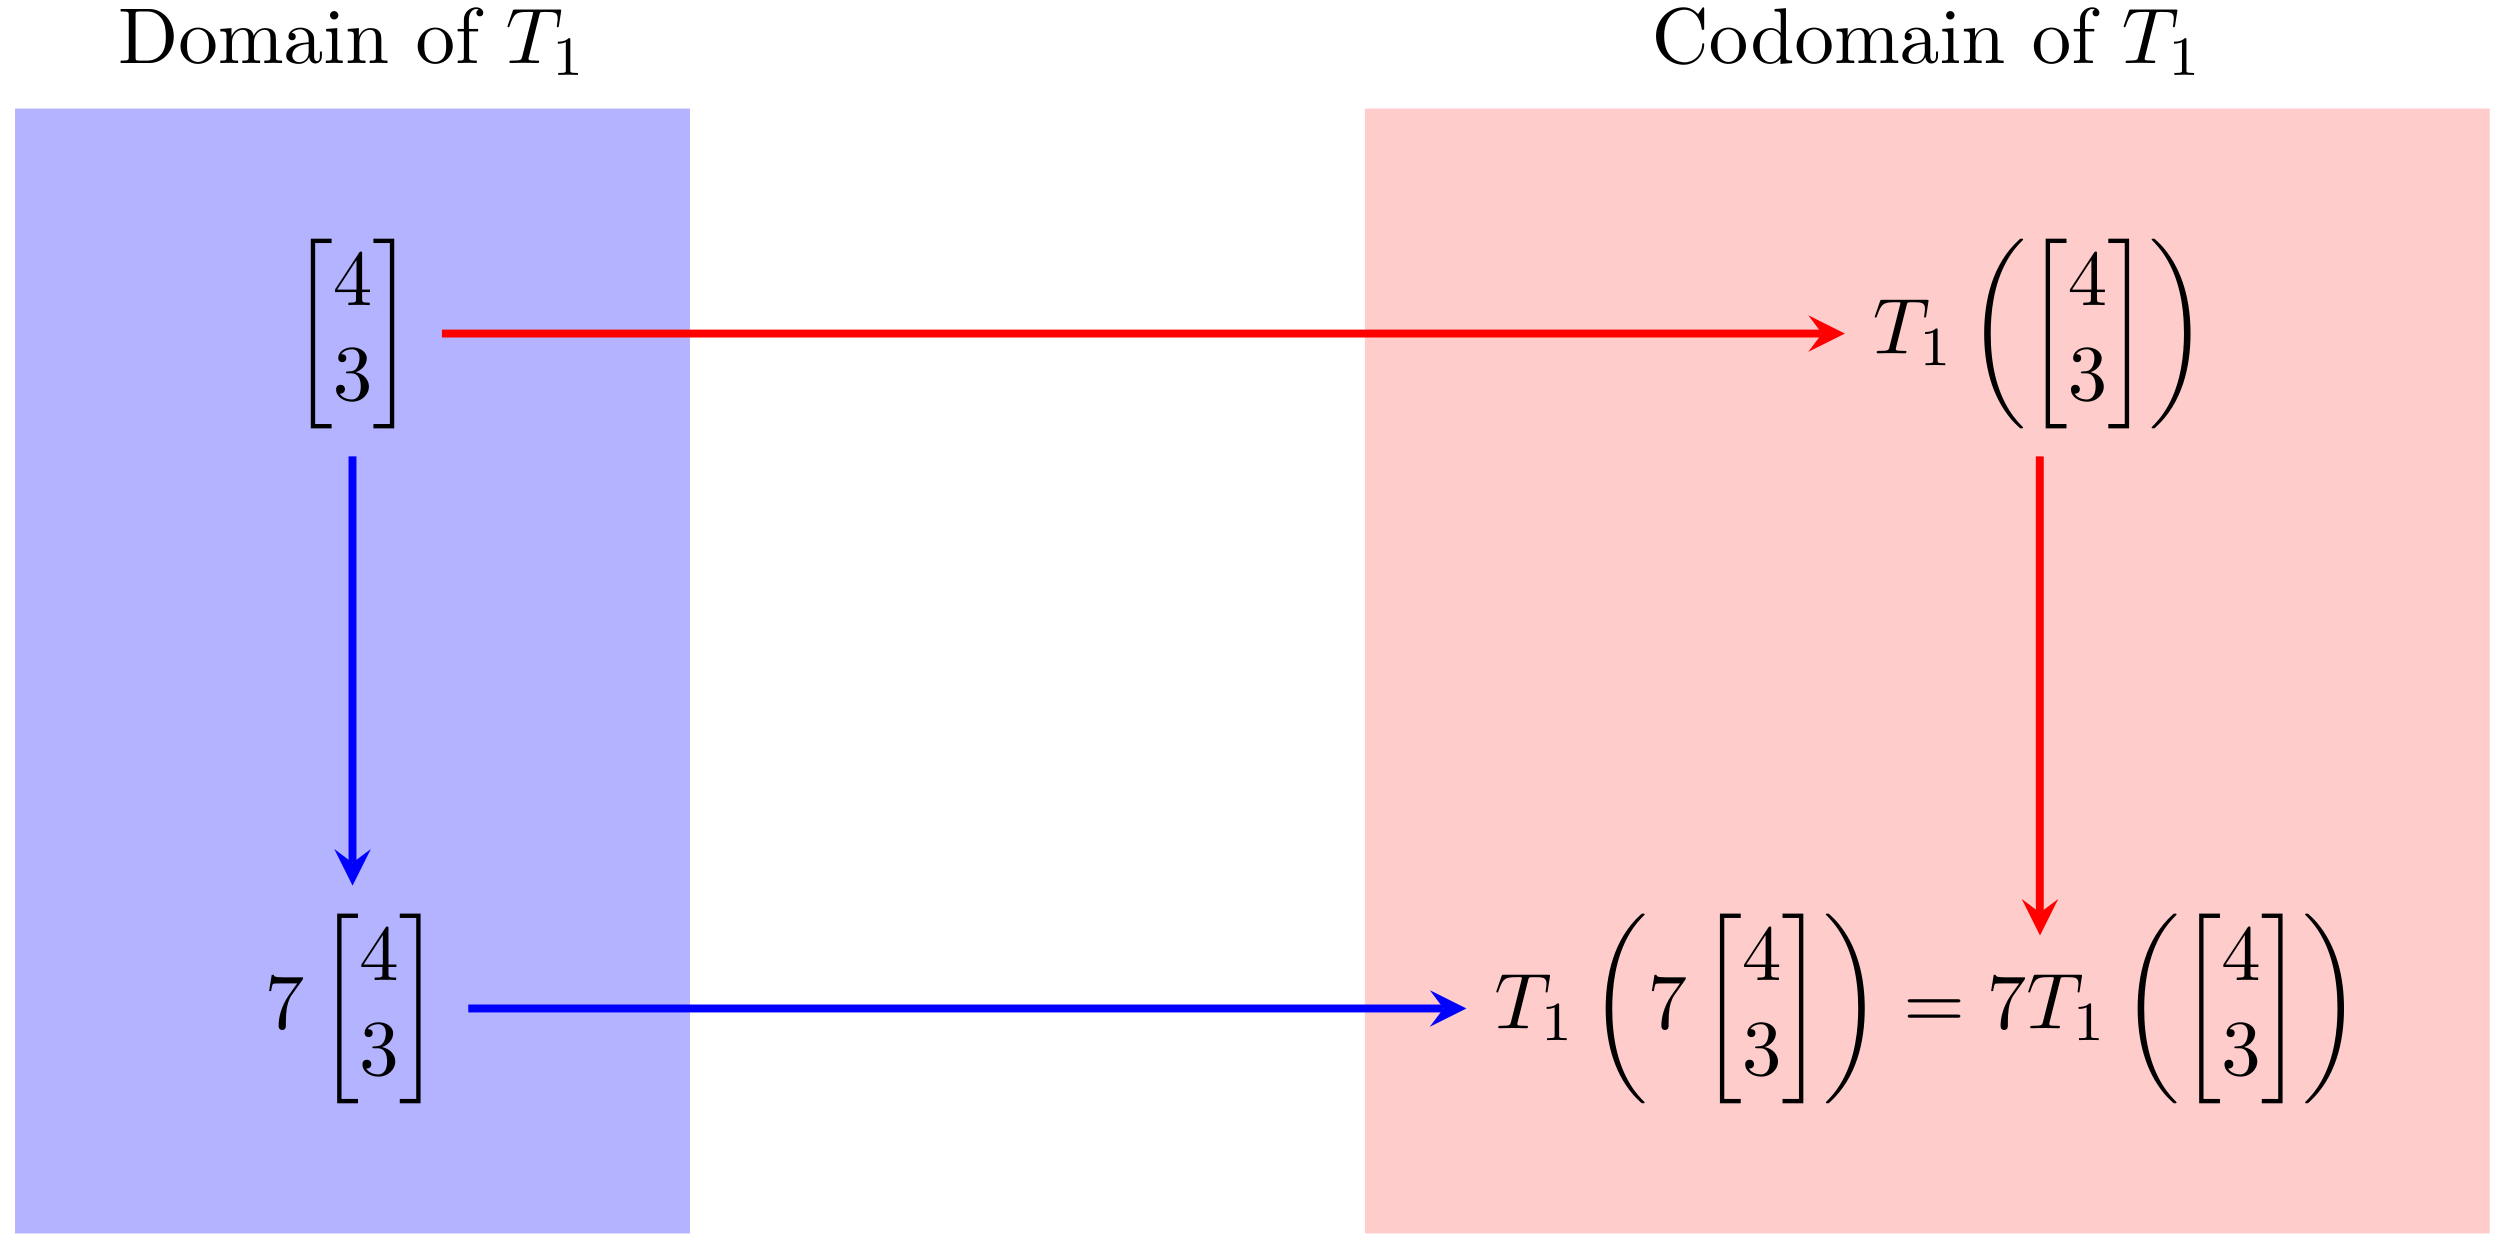
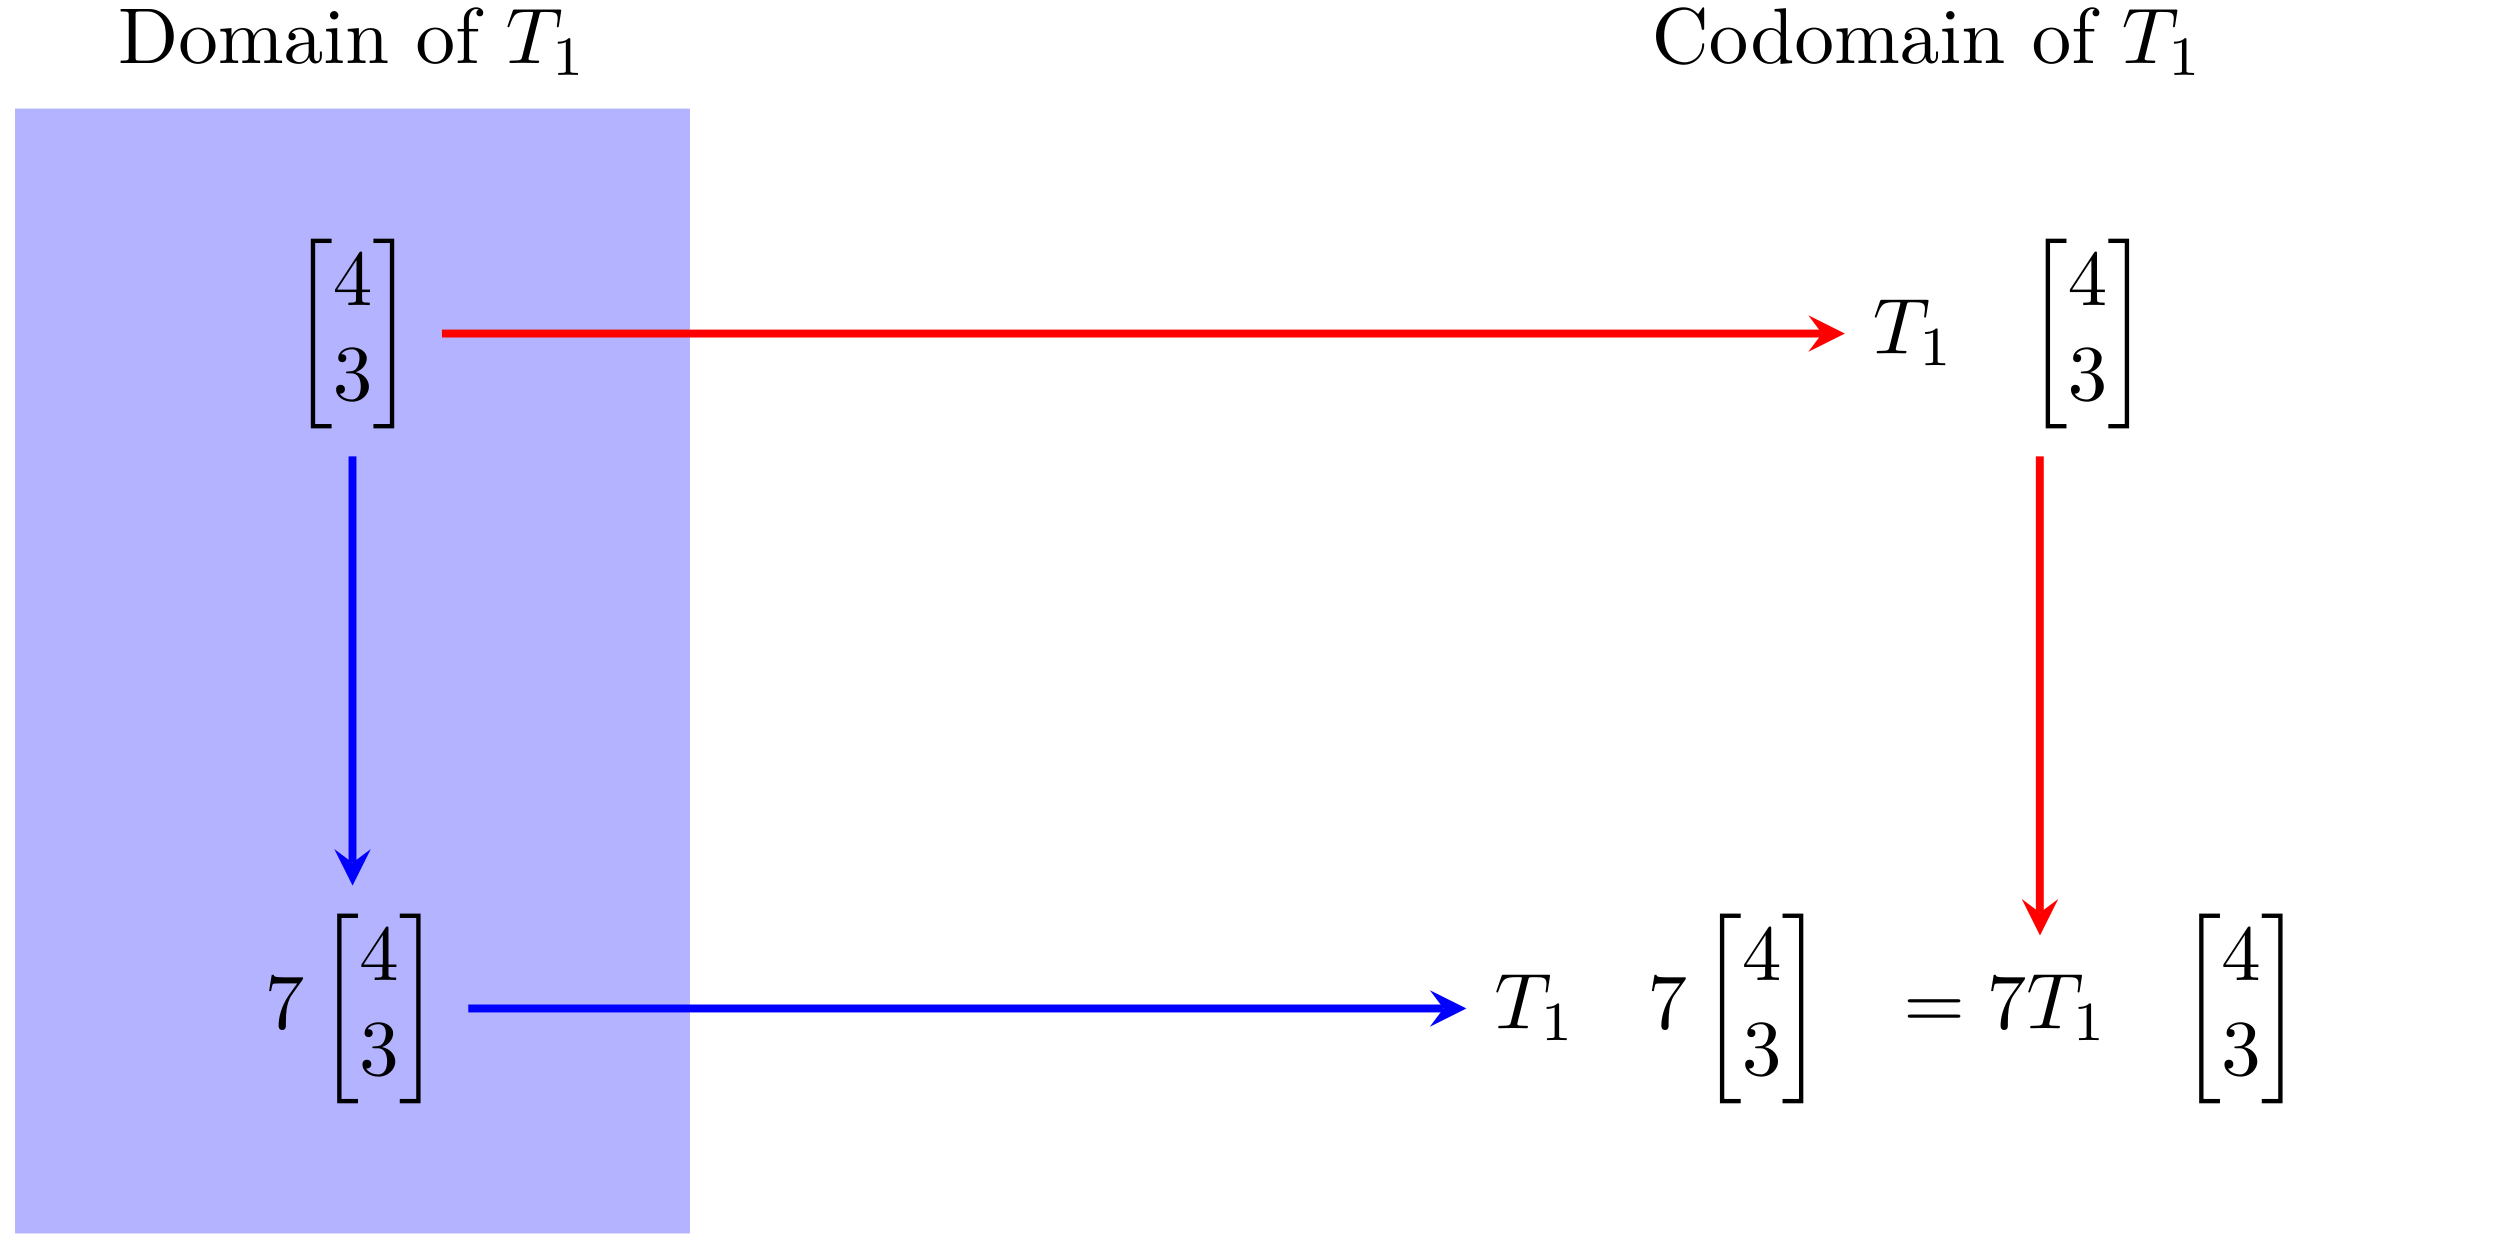
<svg xmlns="http://www.w3.org/2000/svg" xmlns:xlink="http://www.w3.org/1999/xlink" version="1.1" width="315" height="157" viewBox="0 0 315 157">
  <defs>
    <path id="font_1_46" d="M.707 .336C.707 .526 .572 .683 .401 .683H.035V.652H.059C.136 .652 .138 .641 .138 .605V.078C.138 .042 .136 .031 .059 .031H.035V0H.401C.569 0 .707 .148 .707 .336M.607 .336C.607 .225 .588 .165 .552 .116 .532 .089 .475 .031 .374 .031H.273C.226 .031 .224 .038 .224 .071V.612C.224 .645 .226 .652 .273 .652H.373C.435 .652 .504 .63 .555 .559 .598 .5 .607 .414 .607 .336Z" />
    <path id="font_1_81" d="M.471 .214C.471 .342 .371 .448 .25 .448 .125 .448 .028 .339 .028 .214 .028 .085 .132-.011 .249-.011 .37-.011 .471 .087 .471 .214M.388 .222C.388 .186 .388 .132 .366 .088 .344 .043 .3 .014 .25 .014 .207 .014 .163 .035 .136 .081 .111 .125 .111 .186 .111 .222 .111 .261 .111 .315 .135 .359 .162 .405 .209 .426 .249 .426 .293 .426 .336 .404 .362 .361 .388 .318 .388 .26 .388 .222Z" />
    <path id="font_1_75" d="M.813 0V.031C.761 .031 .736 .031 .735 .061V.252C.735 .338 .735 .369 .704 .405 .69 .422 .657 .442 .599 .442 .515 .442 .471 .382 .454 .344 .44 .431 .366 .442 .321 .442 .248 .442 .201 .399 .173 .337V.442L.032 .431V.4C.102 .4 .11 .393 .11 .344V.076C.11 .031 .099 .031 .032 .031V0L.145 .003 .257 0V.031C.19 .031 .179 .031 .179 .076V.26C.179 .364 .25 .42 .314 .42 .377 .42 .388 .366 .388 .309V.076C.388 .031 .377 .031 .31 .031V0L.423 .003 .535 0V.031C.468 .031 .457 .031 .457 .076V.26C.457 .364 .528 .42 .592 .42 .655 .42 .666 .366 .666 .309V.076C.666 .031 .655 .031 .588 .031V0L.701 .003 .813 0Z" />
    <path id="font_1_28" d="M.483 .089V.145H.458V.089C.458 .031 .433 .025 .422 .025 .389 .025 .385 .07 .385 .075V.275C.385 .317 .385 .356 .349 .393 .31 .432 .26 .448 .212 .448 .13 .448 .061 .401 .061 .335 .061 .305 .081 .288 .107 .288 .135 .288 .153 .308 .153 .334 .153 .346 .148 .379 .102 .38 .129 .415 .178 .426 .21 .426 .259 .426 .316 .387 .316 .298V.261C.265 .258 .195 .255 .132 .225 .057 .191 .032 .139 .032 .095 .032 .014 .129-.011 .192-.011 .258-.011 .304 .029 .323 .076 .327 .036 .354-.006 .401-.006 .422-.006 .483 .008 .483 .089M.316 .14C.316 .045 .244 .011 .199 .011 .15 .011 .109 .046 .109 .096 .109 .151 .151 .234 .316 .24V.14Z" />
    <path id="font_1_66" d="M.247 0V.031C.181 .031 .177 .036 .177 .075V.442L.037 .431V.4C.102 .4 .111 .394 .111 .345V.076C.111 .031 .1 .031 .033 .031V0L.143 .003C.178 .003 .213 .001 .247 0M.192 .604C.192 .631 .169 .657 .139 .657 .105 .657 .085 .629 .085 .604 .085 .577 .108 .551 .138 .551 .172 .551 .192 .579 .192 .604Z" />
    <path id="font_1_77" d="M.535 0V.031C.483 .031 .458 .031 .457 .061V.252C.457 .338 .457 .369 .426 .405 .412 .422 .379 .442 .321 .442 .248 .442 .201 .399 .173 .337V.442L.032 .431V.4C.102 .4 .11 .393 .11 .344V.076C.11 .031 .099 .031 .032 .031V0L.145 .003 .257 0V.031C.19 .031 .179 .031 .179 .076V.26C.179 .364 .25 .42 .314 .42 .377 .42 .388 .366 .388 .309V.076C.388 .031 .377 .031 .31 .031V0L.423 .003 .535 0Z" />
    <path id="font_1_55" d="M.357 .635C.357 .672 .32 .705 .267 .705 .197 .705 .112 .652 .112 .546V.431H.033V.4H.112V.076C.112 .031 .101 .031 .034 .031V0L.148 .003C.188 .003 .235 .003 .275 0V.031H.254C.18 .031 .178 .042 .178 .078V.4H.292V.431H.175V.547C.175 .635 .223 .683 .267 .683 .27 .683 .285 .683 .3 .676 .288 .672 .27 .659 .27 .634 .27 .611 .286 .591 .313 .591 .342 .591 .357 .611 .357 .635Z" />
    <path id="font_2_1" d="M.427 .607C.434 .635 .438 .641 .45 .644 .459 .646 .492 .646 .513 .646 .614 .646 .659 .642 .659 .564 .659 .549 .655 .51 .651 .484 .65 .48 .648 .468 .648 .465 .648 .459 .651 .452 .66 .452 .671 .452 .673 .46 .675 .475L.702 .649C.703 .653 .704 .663 .704 .666 .704 .677 .694 .677 .677 .677H.122C.098 .677 .097 .676 .09 .657L.03 .481C.029 .479 .024 .465 .024 .463 .024 .457 .029 .452 .036 .452 .046 .452 .047 .457 .053 .473 .107 .628 .133 .646 .281 .646H.32C.348 .646 .348 .642 .348 .634 .348 .628 .345 .616 .344 .613L.21 .079C.201 .042 .198 .031 .091 .031 .055 .031 .049 .031 .049 .012 .049 0 .06 0 .066 0 .093 0 .121 .002 .148 .002 .176 .002 .205 .003 .233 .003 .261 .003 .289 .002 .316 .002 .345 .002 .375 0 .403 0 .413 0 .425 0 .425 .02 .425 .031 .417 .031 .391 .031 .366 .031 .353 .031 .327 .033 .298 .036 .29 .039 .29 .055 .29 .056 .29 .061 .294 .076L.427 .607Z" />
    <path id="font_3_1" d="M.335 .636C.335 .663 .333 .664 .305 .664 .241 .601 .15 .6 .109 .6V.564C.133 .564 .199 .564 .254 .592V.082C.254 .049 .254 .036 .154 .036H.116V0C.134 .001 .257 .004 .294 .004 .325 .004 .451 .001 .473 0V.036H.435C.335 .036 .335 .049 .335 .082V.636Z" />
    <path id="font_1_42" d="M.665 .233C.665 .243 .665 .25 .652 .25 .641 .25 .641 .244 .64 .234 .632 .091 .525 .009 .416 .009 .355 .009 .159 .043 .159 .341 .159 .64 .354 .674 .415 .674 .524 .674 .613 .583 .633 .437 .635 .423 .635 .42 .649 .42 .665 .42 .665 .423 .665 .444V.681C.665 .698 .665 .705 .654 .705 .65 .705 .646 .705 .638 .693L.588 .619C.551 .655 .5 .705 .404 .705 .217 .705 .056 .546 .056 .342 .056 .135 .218-.022 .404-.022 .567-.022 .665 .117 .665 .233Z" />
    <path id="font_1_47" d="M.527 0V.031C.457 .031 .449 .038 .449 .087V.694L.305 .683V.652C.375 .652 .383 .645 .383 .596V.38C.354 .416 .311 .442 .257 .442 .139 .442 .034 .344 .034 .215 .034 .088 .132-.011 .246-.011 .31-.011 .355 .023 .38 .055V-.011L.527 0M.38 .118C.38 .1 .38 .098 .369 .081 .339 .033 .294 .011 .251 .011 .206 .011 .17 .037 .146 .075 .12 .116 .117 .173 .117 .214 .117 .251 .119 .311 .148 .356 .169 .387 .207 .42 .261 .42 .296 .42 .338 .405 .369 .36 .38 .343 .38 .341 .38 .323V.118Z" />
    <path id="font_4_3" d="M.25-2.359H.513V-2.304H.305V-.015H.513V.04H.25V-2.359Z" />
    <path id="font_5_2" d="M.294 .165V.078C.294 .042 .292 .031 .218 .031H.197V0C.238 .003 .29 .003 .332 .003 .374 .003 .427 .003 .468 0V.031H.447C.373 .031 .371 .042 .371 .078V.165H.471V.196H.371V.651C.371 .671 .371 .677 .355 .677 .346 .677 .343 .677 .335 .665L.028 .196V.165H.294M.3 .196H.056L.3 .569V.196Z" />
    <path id="font_5_1" d="M.29 .352C.372 .379 .43 .449 .43 .528 .43 .61 .342 .666 .246 .666 .145 .666 .069 .606 .069 .53 .069 .497 .091 .478 .12 .478 .151 .478 .171 .5 .171 .529 .171 .579 .124 .579 .109 .579 .14 .628 .206 .641 .242 .641 .283 .641 .338 .619 .338 .529 .338 .517 .336 .459 .31 .415 .28 .367 .246 .364 .221 .363 .213 .362 .189 .36 .182 .36 .174 .359 .167 .358 .167 .348 .167 .337 .174 .337 .191 .337H.235C.317 .337 .354 .269 .354 .17 .354 .034 .285 .006 .241 .006 .198 .006 .123 .022 .088 .081 .123 .076 .154 .098 .154 .136 .154 .172 .127 .192 .098 .192 .074 .192 .042 .178 .042 .134 .042 .043 .135-.022 .244-.022 .366-.022 .457 .068 .457 .17 .457 .253 .394 .331 .29 .352Z" />
    <path id="font_4_4" d="M.222-2.304H.014V-2.359H.277V.04H.014V-.015H.222V-2.304Z" />
    <path id="font_5_3" d="M.476 .609C.485 .621 .485 .623 .485 .644H.242C.12 .644 .118 .657 .114 .676H.089L.056 .47H.081C.084 .486 .093 .549 .106 .561 .113 .567 .191 .567 .204 .567H.411C.4 .551 .321 .442 .299 .409 .209 .274 .176 .135 .176 .033 .176 .023 .176-.022 .222-.022 .268-.022 .268 .023 .268 .033V.084C.268 .139 .271 .194 .279 .248 .283 .271 .297 .357 .341 .419L.476 .609Z" />
-     <path id="font_4_1" d="M.7-2.349C.7-2.345 .698-2.343 .696-2.34 .659-2.303 .592-2.236 .525-2.128 .364-1.87 .291-1.545 .291-1.16 .291-.891 .327-.544 .492-.246 .571-.104 .653-.022 .697 .022 .7 .025 .7 .027 .7 .03 .7 .04 .693 .04 .679 .04 .665 .04 .663 .04 .648 .025 .313-.28 .208-.738 .208-1.159 .208-1.552 .298-1.948 .552-2.247 .572-2.27 .61-2.311 .651-2.347 .663-2.359 .665-2.359 .679-2.359 .693-2.359 .7-2.359 .7-2.349Z" />
-     <path id="font_4_2" d="M.527-1.16C.527-.767 .437-.371 .183-.072 .163-.049 .125-.008 .084 .028 .072 .04 .07 .04 .056 .04 .044 .04 .035 .04 .035 .03 .035 .026 .039 .022 .041 .02 .076-.016 .143-.083 .21-.191 .371-.449 .444-.774 .444-1.159 .444-1.428 .408-1.775 .243-2.073 .164-2.215 .081-2.298 .039-2.34 .037-2.343 .035-2.346 .035-2.349 .035-2.359 .044-2.359 .056-2.359 .07-2.359 .072-2.359 .087-2.344 .422-2.039 .527-1.581 .527-1.16Z" />
    <path id="font_5_4" d="M.687 .327C.702 .327 .721 .327 .721 .347 .721 .367 .702 .367 .688 .367H.089C.075 .367 .056 .367 .056 .347 .056 .327 .075 .327 .09 .327H.687M.688 .133C.702 .133 .721 .133 .721 .153 .721 .173 .702 .173 .687 .173H.09C.075 .173 .056 .173 .056 .153 .056 .133 .075 .133 .089 .133H.688Z" />
  </defs>
  <path transform="matrix(1,0,0,-1,-26.452,183.762)" d="M28.347 28.347V170.081H113.387V28.347ZM113.387 170.081" fill="#0000ff" fill-opacity=".3" />
-   <path transform="matrix(1,0,0,-1,-26.452,183.762)" d="M198.428 28.347V170.081H340.162V28.347ZM340.162 170.081" fill="#ff0000" fill-opacity=".2" />
  <use data-text="D" xlink:href="#font_1_46" transform="matrix(9.963,0,0,-9.963,14.85,7.942)" />
  <use data-text="o" xlink:href="#font_1_81" transform="matrix(9.963,0,0,-9.963,22.462,7.942)" />
  <use data-text="m" xlink:href="#font_1_75" transform="matrix(9.963,0,0,-9.963,27.443,7.942)" />
  <use data-text="a" xlink:href="#font_1_28" transform="matrix(9.963,0,0,-9.963,35.743,7.942)" />
  <use data-text="i" xlink:href="#font_1_66" transform="matrix(9.963,0,0,-9.963,40.725,7.942)" />
  <use data-text="n" xlink:href="#font_1_77" transform="matrix(9.963,0,0,-9.963,43.494,7.942)" />
  <use data-text="o" xlink:href="#font_1_81" transform="matrix(9.963,0,0,-9.963,52.352,7.942)" />
  <use data-text="f" xlink:href="#font_1_55" transform="matrix(9.963,0,0,-9.963,57.334,7.942)" />
  <use data-text="T" xlink:href="#font_2_1" transform="matrix(9.963,0,0,-9.963,63.701,7.942)" />
  <use data-text="1" xlink:href="#font_3_1" transform="matrix(6.974,0,0,-6.974,69.523,9.437)" />
  <use data-text="C" xlink:href="#font_1_42" transform="matrix(9.963,0,0,-9.963,208.102,7.942)" />
  <use data-text="o" xlink:href="#font_1_81" transform="matrix(9.963,0,0,-9.963,215.296,7.942)" />
  <use data-text="d" xlink:href="#font_1_47" transform="matrix(9.963,0,0,-9.963,220.556,7.942)" />
  <use data-text="o" xlink:href="#font_1_81" transform="matrix(9.963,0,0,-9.963,226.096,7.942)" />
  <use data-text="m" xlink:href="#font_1_75" transform="matrix(9.963,0,0,-9.963,231.078,7.942)" />
  <use data-text="a" xlink:href="#font_1_28" transform="matrix(9.963,0,0,-9.963,239.377,7.942)" />
  <use data-text="i" xlink:href="#font_1_66" transform="matrix(9.963,0,0,-9.963,244.359,7.942)" />
  <use data-text="n" xlink:href="#font_1_77" transform="matrix(9.963,0,0,-9.963,247.129,7.942)" />
  <use data-text="o" xlink:href="#font_1_81" transform="matrix(9.963,0,0,-9.963,255.986,7.942)" />
  <use data-text="f" xlink:href="#font_1_55" transform="matrix(9.963,0,0,-9.963,260.968,7.942)" />
  <use data-text="T" xlink:href="#font_2_1" transform="matrix(9.963,0,0,-9.963,267.335,7.942)" />
  <use data-text="1" xlink:href="#font_3_1" transform="matrix(6.974,0,0,-6.974,273.157,9.437)" />
  <use data-text="[" xlink:href="#font_4_3" transform="matrix(9.963,0,0,-9.963,36.671,30.472)" />
  <use data-text="4" xlink:href="#font_5_2" transform="matrix(9.963,0,0,-9.963,41.93,38.442)" />
  <use data-text="3" xlink:href="#font_5_1" transform="matrix(9.963,0,0,-9.963,41.93,50.397)" />
  <use data-text="]" xlink:href="#font_4_4" transform="matrix(9.963,0,0,-9.963,46.912,30.472)" />
  <use data-text="7" xlink:href="#font_5_3" transform="matrix(9.963,0,0,-9.963,33.35,129.559)" />
  <use data-text="[" xlink:href="#font_4_3" transform="matrix(9.963,0,0,-9.963,39.993,115.512)" />
  <use data-text="4" xlink:href="#font_5_2" transform="matrix(9.963,0,0,-9.963,45.251,123.482)" />
  <use data-text="3" xlink:href="#font_5_1" transform="matrix(9.963,0,0,-9.963,45.251,135.437)" />
  <use data-text="]" xlink:href="#font_4_4" transform="matrix(9.963,0,0,-9.963,50.233,115.512)" />
  <use data-text="T" xlink:href="#font_2_1" transform="matrix(9.963,0,0,-9.963,235.979,44.519)" />
  <use data-text="1" xlink:href="#font_3_1" transform="matrix(6.974,0,0,-6.974,241.802,46.014)" />
  <use data-text="(" xlink:href="#font_4_1" transform="matrix(9.963,0,0,-9.963,247.932,30.472)" />
  <use data-text="[" xlink:href="#font_4_3" transform="matrix(9.963,0,0,-9.963,255.265,30.472)" />
  <use data-text="4" xlink:href="#font_5_2" transform="matrix(9.963,0,0,-9.963,260.525,38.442)" />
  <use data-text="3" xlink:href="#font_5_1" transform="matrix(9.963,0,0,-9.963,260.525,50.397)" />
  <use data-text="]" xlink:href="#font_4_4" transform="matrix(9.963,0,0,-9.963,265.507,30.472)" />
  <use data-text=")" xlink:href="#font_4_2" transform="matrix(9.963,0,0,-9.963,270.757,30.472)" />
  <use data-text="T" xlink:href="#font_2_1" transform="matrix(9.963,0,0,-9.963,188.29,129.559)" />
  <use data-text="1" xlink:href="#font_3_1" transform="matrix(6.974,0,0,-6.974,194.112,131.054)" />
  <use data-text="(" xlink:href="#font_4_1" transform="matrix(9.963,0,0,-9.963,200.243,115.512)" />
  <use data-text="7" xlink:href="#font_5_3" transform="matrix(9.963,0,0,-9.963,207.577,129.559)" />
  <use data-text="[" xlink:href="#font_4_3" transform="matrix(9.963,0,0,-9.963,214.219,115.512)" />
  <use data-text="4" xlink:href="#font_5_2" transform="matrix(9.963,0,0,-9.963,219.477,123.482)" />
  <use data-text="3" xlink:href="#font_5_1" transform="matrix(9.963,0,0,-9.963,219.477,135.437)" />
  <use data-text="]" xlink:href="#font_4_4" transform="matrix(9.963,0,0,-9.963,224.459,115.512)" />
  <use data-text=")" xlink:href="#font_4_2" transform="matrix(9.963,0,0,-9.963,229.71,115.512)" />
  <use data-text="=" xlink:href="#font_5_4" transform="matrix(9.963,0,0,-9.963,239.82,129.559)" />
  <use data-text="7" xlink:href="#font_5_3" transform="matrix(9.963,0,0,-9.963,250.321,129.559)" />
  <use data-text="T" xlink:href="#font_2_1" transform="matrix(9.963,0,0,-9.963,255.318,129.559)" />
  <use data-text="1" xlink:href="#font_3_1" transform="matrix(6.974,0,0,-6.974,261.14,131.054)" />
  <use data-text="(" xlink:href="#font_4_1" transform="matrix(9.963,0,0,-9.963,267.271,115.512)" />
  <use data-text="[" xlink:href="#font_4_3" transform="matrix(9.963,0,0,-9.963,274.604,115.512)" />
  <use data-text="4" xlink:href="#font_5_2" transform="matrix(9.963,0,0,-9.963,279.864,123.482)" />
  <use data-text="3" xlink:href="#font_5_1" transform="matrix(9.963,0,0,-9.963,279.864,135.437)" />
  <use data-text="]" xlink:href="#font_4_4" transform="matrix(9.963,0,0,-9.963,284.845,115.512)" />
  <use data-text=")" xlink:href="#font_4_2" transform="matrix(9.963,0,0,-9.963,290.096,115.512)" />
  <path transform="matrix(1,0,0,-1,-26.452,183.762)" stroke-width=".996" stroke-linecap="butt" stroke-miterlimit="10" stroke-linejoin="miter" fill="none" stroke="#ff0000" d="M82.136 141.734H256.001" />
  <path transform="matrix(1,0,0,-1,229.569,42.028)" d="M2.889 0-1.734 2.311 0 0-1.734-2.311" fill="#ff0000" />
  <path transform="matrix(1,0,0,-1,-26.452,183.762)" stroke-width=".996" stroke-linecap="butt" stroke-miterlimit="10" stroke-linejoin="miter" fill="none" stroke="#0000ff" d="M85.457 56.694H208.315" />
  <path transform="matrix(1,0,0,-1,181.88,127.068)" d="M2.889 0-1.734 2.311 0 0-1.734-2.311" fill="#0000ff" />
  <path transform="matrix(1,0,0,-1,-26.452,183.762)" stroke-width=".996" stroke-linecap="butt" stroke-miterlimit="10" stroke-linejoin="miter" fill="none" stroke="#0000ff" d="M70.867 126.259V75.058" />
  <path transform="matrix(0,1,1,0,44.421,108.704)" d="M2.889 0-1.734 2.311 0 0-1.734-2.311" fill="#0000ff" />
  <path transform="matrix(1,0,0,-1,-26.452,183.762)" stroke-width=".996" stroke-linecap="butt" stroke-miterlimit="10" stroke-linejoin="miter" fill="none" stroke="#ff0000" d="M283.468 126.259V68.772" />
  <path transform="matrix(0,1,1,0,257.039,114.99)" d="M2.889 0-1.734 2.311 0 0-1.734-2.311" fill="#ff0000" />
</svg>